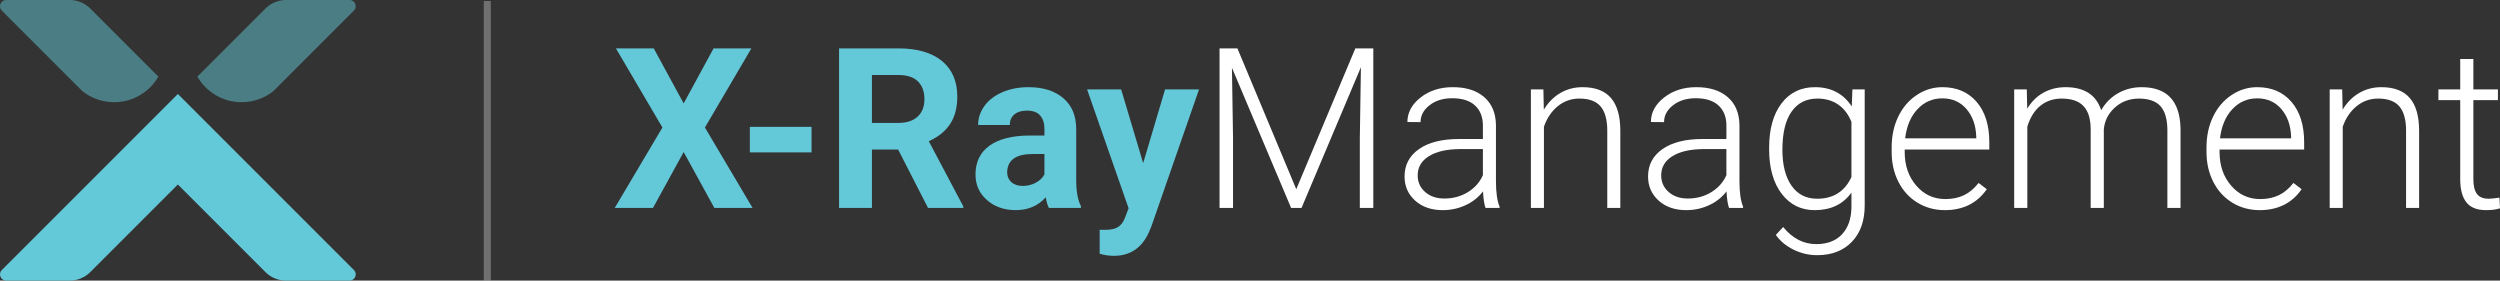
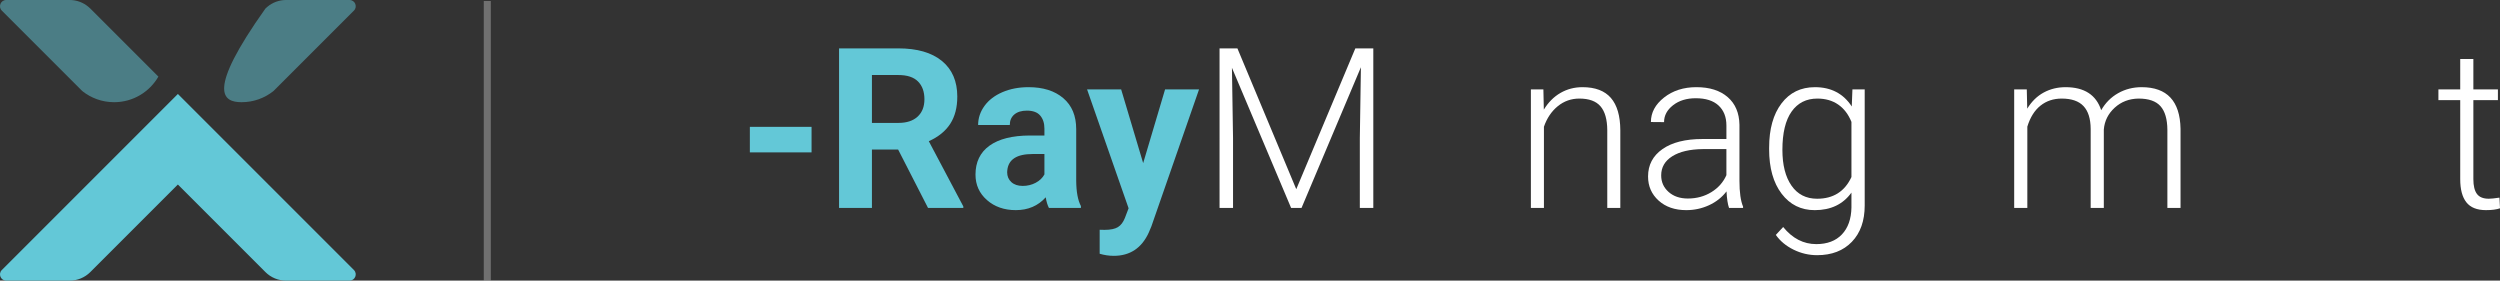
<svg xmlns="http://www.w3.org/2000/svg" version="1.1" id="Layer_1" x="0px" y="0px" width="435.257px" height="48.857px" viewBox="0 0 435.257 48.857" style="enable-background:new 0 0 435.257 48.857;" xml:space="preserve">
  <rect x="0" y="0" width="435.257" height="48.857" fill="#333333" stroke="none" />
  <style type="text/css">
	.st0{fill:#63C8D7;}
	.st1{fill:#FFFFFF;}
	.st2{opacity:0.5;}
	.st3{opacity:0.3;}
</style>
  <g>
    <g>
-       <path class="st0" d="M119.027,18.001l5.209-9.578h6.583l-8.09,13.776l8.299,14.004h-6.659l-5.342-9.73l-5.342,9.73h-6.659    l8.299-14.004l-8.09-13.776h6.583L119.027,18.001z" />
      <path class="st0" d="M141.293,26.53h-10.742v-4.446h10.742V26.53z" />
      <path class="st0" d="M156.366,26.034h-4.56v10.169h-5.724V8.423h10.322c3.281,0,5.812,0.732,7.593,2.194    c1.781,1.463,2.671,3.53,2.671,6.201c0,1.896-0.41,3.476-1.23,4.742c-0.821,1.266-2.064,2.273-3.73,3.024l6.01,11.353v0.267    h-6.144L156.366,26.034z M151.806,21.398h4.618c1.437,0,2.55-0.366,3.339-1.097c0.789-0.731,1.183-1.739,1.183-3.024    c0-1.31-0.372-2.34-1.116-3.091c-0.744-0.75-1.886-1.125-3.425-1.125h-4.599V21.398z" />
      <path class="st0" d="M182.62,36.203c-0.255-0.496-0.439-1.113-0.554-1.851c-1.335,1.488-3.072,2.232-5.208,2.232    c-2.022,0-3.699-0.585-5.028-1.755s-1.994-2.646-1.994-4.427c0-2.188,0.811-3.867,2.433-5.037c1.622-1.17,3.965-1.762,7.031-1.774    h2.538v-1.183c0-0.954-0.245-1.717-0.734-2.29c-0.49-0.573-1.263-0.859-2.318-0.859c-0.928,0-1.657,0.223-2.185,0.668    s-0.792,1.056-0.792,1.832h-5.514c0-1.195,0.369-2.302,1.106-3.32s1.781-1.815,3.129-2.395c1.348-0.579,2.862-0.868,4.541-0.868    c2.543,0,4.563,0.639,6.058,1.917s2.242,3.075,2.242,5.39v8.948c0.013,1.959,0.286,3.441,0.821,4.446v0.324H182.62z     M178.06,32.368c0.813,0,1.564-0.181,2.251-0.544c0.687-0.362,1.196-0.849,1.526-1.459v-3.549h-2.061    c-2.76,0-4.229,0.954-4.407,2.862l-0.019,0.325c0,0.687,0.241,1.253,0.725,1.698C176.559,32.146,177.22,32.368,178.06,32.368z" />
      <path class="st0" d="M199.029,28.4l3.816-12.84h5.915l-8.3,23.85l-0.458,1.087c-1.234,2.696-3.27,4.045-6.105,4.045    c-0.802,0-1.616-0.121-2.442-0.363V40l0.839,0.019c1.043,0,1.822-0.159,2.337-0.477s0.919-0.846,1.211-1.583l0.649-1.698    l-7.231-20.701h5.934L199.029,28.4z" />
      <path class="st1" d="M215.437,8.423l10.246,24.518l10.284-24.518h3.129v27.78h-2.347V24.107l0.19-12.402l-10.341,24.499h-1.812    l-10.303-24.403l0.191,12.23v12.173h-2.347V8.423H215.437z" />
-       <path class="st1" d="M258.634,36.203c-0.229-0.649-0.375-1.609-0.438-2.881c-0.802,1.043-1.822,1.848-3.062,2.414    c-1.24,0.565-2.554,0.849-3.94,0.849c-1.984,0-3.59-0.554-4.817-1.66s-1.841-2.506-1.841-4.198c0-2.009,0.836-3.599,2.509-4.77    s4.004-1.755,6.993-1.755h4.14v-2.347c0-1.475-0.455-2.636-1.364-3.482c-0.909-0.846-2.235-1.269-3.978-1.269    c-1.591,0-2.907,0.407-3.95,1.221c-1.043,0.814-1.564,1.794-1.564,2.938l-2.289-0.019c0-1.641,0.763-3.062,2.289-4.264    c1.526-1.202,3.402-1.803,5.629-1.803c2.302,0,4.118,0.576,5.447,1.727c1.329,1.151,2.013,2.757,2.051,4.818v9.769    c0,1.997,0.21,3.492,0.63,4.484v0.229H258.634z M251.46,34.563c1.526,0,2.891-0.369,4.093-1.107    c1.202-0.737,2.076-1.723,2.623-2.958v-4.541h-4.083c-2.277,0.025-4.058,0.442-5.342,1.25c-1.285,0.808-1.928,1.917-1.928,3.33    c0,1.157,0.43,2.118,1.288,2.881S250.086,34.563,251.46,34.563z" />
      <path class="st1" d="M268.708,15.559l0.076,3.529c0.776-1.271,1.743-2.242,2.9-2.91c1.157-0.667,2.436-1.001,3.835-1.001    c2.213,0,3.86,0.624,4.941,1.87c1.081,1.247,1.628,3.117,1.642,5.61v13.546h-2.271V22.637c-0.014-1.844-0.404-3.218-1.174-4.121    c-0.77-0.903-2-1.354-3.691-1.354c-1.412,0-2.662,0.442-3.75,1.326c-1.087,0.884-1.892,2.077-2.413,3.577v14.138h-2.271V15.559    H268.708z" />
      <path class="st1" d="M301.029,36.203c-0.229-0.649-0.375-1.609-0.438-2.881c-0.802,1.043-1.822,1.848-3.062,2.414    c-1.24,0.565-2.554,0.849-3.94,0.849c-1.984,0-3.59-0.554-4.817-1.66s-1.841-2.506-1.841-4.198c0-2.009,0.836-3.599,2.509-4.77    s4.004-1.755,6.993-1.755h4.14v-2.347c0-1.475-0.455-2.636-1.364-3.482c-0.909-0.846-2.235-1.269-3.978-1.269    c-1.591,0-2.907,0.407-3.95,1.221c-1.043,0.814-1.564,1.794-1.564,2.938l-2.289-0.019c0-1.641,0.763-3.062,2.289-4.264    c1.526-1.202,3.402-1.803,5.629-1.803c2.302,0,4.118,0.576,5.447,1.727c1.329,1.151,2.013,2.757,2.051,4.818v9.769    c0,1.997,0.21,3.492,0.63,4.484v0.229H301.029z M293.855,34.563c1.526,0,2.891-0.369,4.093-1.107    c1.202-0.737,2.076-1.723,2.623-2.958v-4.541h-4.083c-2.277,0.025-4.058,0.442-5.342,1.25c-1.285,0.808-1.928,1.917-1.928,3.33    c0,1.157,0.43,2.118,1.288,2.881S292.481,34.563,293.855,34.563z" />
      <path class="st1" d="M308.013,25.691c0-3.231,0.716-5.791,2.146-7.68c1.431-1.889,3.374-2.833,5.829-2.833    c2.811,0,4.947,1.12,6.41,3.358l0.115-2.976h2.137v20.224c0,2.659-0.744,4.764-2.232,6.315s-3.505,2.328-6.048,2.328    c-1.438,0-2.809-0.321-4.112-0.963c-1.304-0.643-2.331-1.498-3.081-2.566l1.278-1.374c1.615,1.984,3.536,2.977,5.762,2.977    c1.908,0,3.396-0.563,4.465-1.688c1.068-1.126,1.622-2.688,1.66-4.684v-2.595c-1.463,2.036-3.594,3.053-6.392,3.053    c-2.392,0-4.312-0.954-5.763-2.862c-1.45-1.908-2.175-4.483-2.175-7.727V25.691z M310.321,26.091c0,2.633,0.527,4.71,1.584,6.229    c1.056,1.52,2.544,2.28,4.465,2.28c2.811,0,4.801-1.259,5.972-3.778v-9.597c-0.534-1.323-1.304-2.331-2.309-3.024    c-1.005-0.693-2.214-1.04-3.625-1.04c-1.921,0-3.416,0.753-4.484,2.261S310.321,23.153,310.321,26.091z" />
-       <path class="st1" d="M338.598,36.585c-1.755,0-3.342-0.433-4.76-1.298c-1.419-0.865-2.522-2.07-3.311-3.615    c-0.789-1.545-1.184-3.279-1.184-5.199v-0.821c0-1.984,0.385-3.771,1.154-5.361c0.77-1.59,1.842-2.839,3.216-3.749    c1.373-0.909,2.861-1.364,4.464-1.364c2.506,0,4.493,0.855,5.963,2.566c1.469,1.711,2.203,4.048,2.203,7.012v1.278h-14.729v0.439    c0,2.34,0.671,4.29,2.014,5.848c1.342,1.559,3.03,2.337,5.065,2.337c1.221,0,2.299-0.223,3.233-0.668    c0.936-0.445,1.784-1.157,2.548-2.137l1.431,1.087C344.227,35.37,341.79,36.585,338.598,36.585z M338.178,17.124    c-1.717,0-3.164,0.629-4.34,1.889c-1.177,1.259-1.893,2.951-2.146,5.075h12.382V23.84c-0.063-1.984-0.629-3.6-1.697-4.846    C341.307,17.747,339.908,17.124,338.178,17.124z" />
      <path class="st1" d="M352.869,15.559l0.077,3.358c0.763-1.247,1.717-2.182,2.861-2.805c1.146-0.623,2.417-0.935,3.816-0.935    c3.256,0,5.323,1.335,6.201,4.007c0.737-1.285,1.723-2.273,2.957-2.967c1.233-0.693,2.595-1.04,4.083-1.04    c4.427,0,6.685,2.417,6.773,7.25v13.775h-2.29V22.599c-0.013-1.844-0.41-3.211-1.192-4.102c-0.782-0.89-2.058-1.335-3.825-1.335    c-1.641,0.025-3.027,0.557-4.159,1.593c-1.133,1.037-1.763,2.299-1.89,3.787v13.661h-2.289V22.428    c-0.013-1.768-0.43-3.088-1.25-3.959c-0.82-0.872-2.083-1.307-3.787-1.307c-1.438,0-2.671,0.41-3.701,1.23    s-1.794,2.039-2.29,3.654v14.157h-2.289V15.559H352.869z" />
-       <path class="st1" d="M393.414,36.585c-1.755,0-3.342-0.433-4.76-1.298c-1.419-0.865-2.522-2.07-3.311-3.615    c-0.789-1.545-1.184-3.279-1.184-5.199v-0.821c0-1.984,0.385-3.771,1.154-5.361c0.77-1.59,1.842-2.839,3.216-3.749    c1.373-0.909,2.861-1.364,4.464-1.364c2.506,0,4.493,0.855,5.963,2.566c1.469,1.711,2.203,4.048,2.203,7.012v1.278h-14.729v0.439    c0,2.34,0.671,4.29,2.014,5.848c1.342,1.559,3.03,2.337,5.065,2.337c1.221,0,2.299-0.223,3.233-0.668    c0.936-0.445,1.784-1.157,2.548-2.137l1.431,1.087C399.043,35.37,396.606,36.585,393.414,36.585z M392.994,17.124    c-1.717,0-3.164,0.629-4.34,1.889c-1.177,1.259-1.893,2.951-2.146,5.075h12.382V23.84c-0.063-1.984-0.629-3.6-1.697-4.846    C396.123,17.747,394.725,17.124,392.994,17.124z" />
-       <path class="st1" d="M407.781,15.559l0.076,3.529c0.776-1.271,1.743-2.242,2.9-2.91c1.157-0.667,2.436-1.001,3.835-1.001    c2.213,0,3.86,0.624,4.941,1.87c1.081,1.247,1.628,3.117,1.642,5.61v13.546h-2.271V22.637c-0.014-1.844-0.404-3.218-1.174-4.121    c-0.77-0.903-2-1.354-3.691-1.354c-1.412,0-2.662,0.442-3.75,1.326c-1.087,0.884-1.892,2.077-2.413,3.577v14.138h-2.271V15.559    H407.781z" />
      <path class="st1" d="M430.62,10.274v5.285h4.273v1.87h-4.273V31.2c0,1.146,0.206,2,0.62,2.56c0.413,0.56,1.104,0.84,2.07,0.84    c0.381,0,0.998-0.063,1.851-0.191l0.096,1.854c-0.599,0.214-1.412,0.322-2.442,0.322c-1.564,0-2.703-0.455-3.416-1.364    c-0.712-0.91-1.068-2.249-1.068-4.017V17.429h-3.797v-1.87h3.797v-5.285H430.62z" />
    </g>
    <g>
      <path class="st0" d="M61.616,47.009L38.85,24.243l-7.882-7.882l-7.882,7.882L0.319,47.009c-0.682,0.682-0.199,1.847,0.765,1.847    h11.048c1.346,0,2.638-0.535,3.59-1.487l15.245-15.245L46.213,47.37c0.952,0.952,2.243,1.487,3.59,1.487h11.048    C61.815,48.857,62.298,47.691,61.616,47.009z" />
      <g class="st2">
-         <path class="st0" d="M42.066,17.792c2.103,0,4.033-0.731,5.556-1.951l1.389-1.389L61.616,1.848C62.298,1.166,61.815,0,60.851,0     H49.803c-1.204,0-2.362,0.43-3.274,1.201c-0.108,0.091-0.215,0.185-0.316,0.286L34.36,13.339     C35.898,16,38.772,17.792,42.066,17.792z" />
+         <path class="st0" d="M42.066,17.792c2.103,0,4.033-0.731,5.556-1.951l1.389-1.389L61.616,1.848C62.298,1.166,61.815,0,60.851,0     H49.803c-1.204,0-2.362,0.43-3.274,1.201c-0.108,0.091-0.215,0.185-0.316,0.286C35.898,16,38.772,17.792,42.066,17.792z" />
      </g>
      <g class="st2">
        <path class="st0" d="M19.869,17.792c-2.103,0-4.033-0.731-5.556-1.951l-1.389-1.389L0.319,1.848C-0.363,1.166,0.12,0,1.084,0     l11.048,0c1.204,0,2.362,0.43,3.274,1.201c0.108,0.091,0.215,0.185,0.316,0.286l11.852,11.852     C26.037,16,23.163,17.792,19.869,17.792z" />
      </g>
    </g>
    <g class="st3">
      <g>
        <rect x="84.228" y="0.177" class="st1" width="1.226" height="48.679" />
      </g>
    </g>
  </g>
</svg>